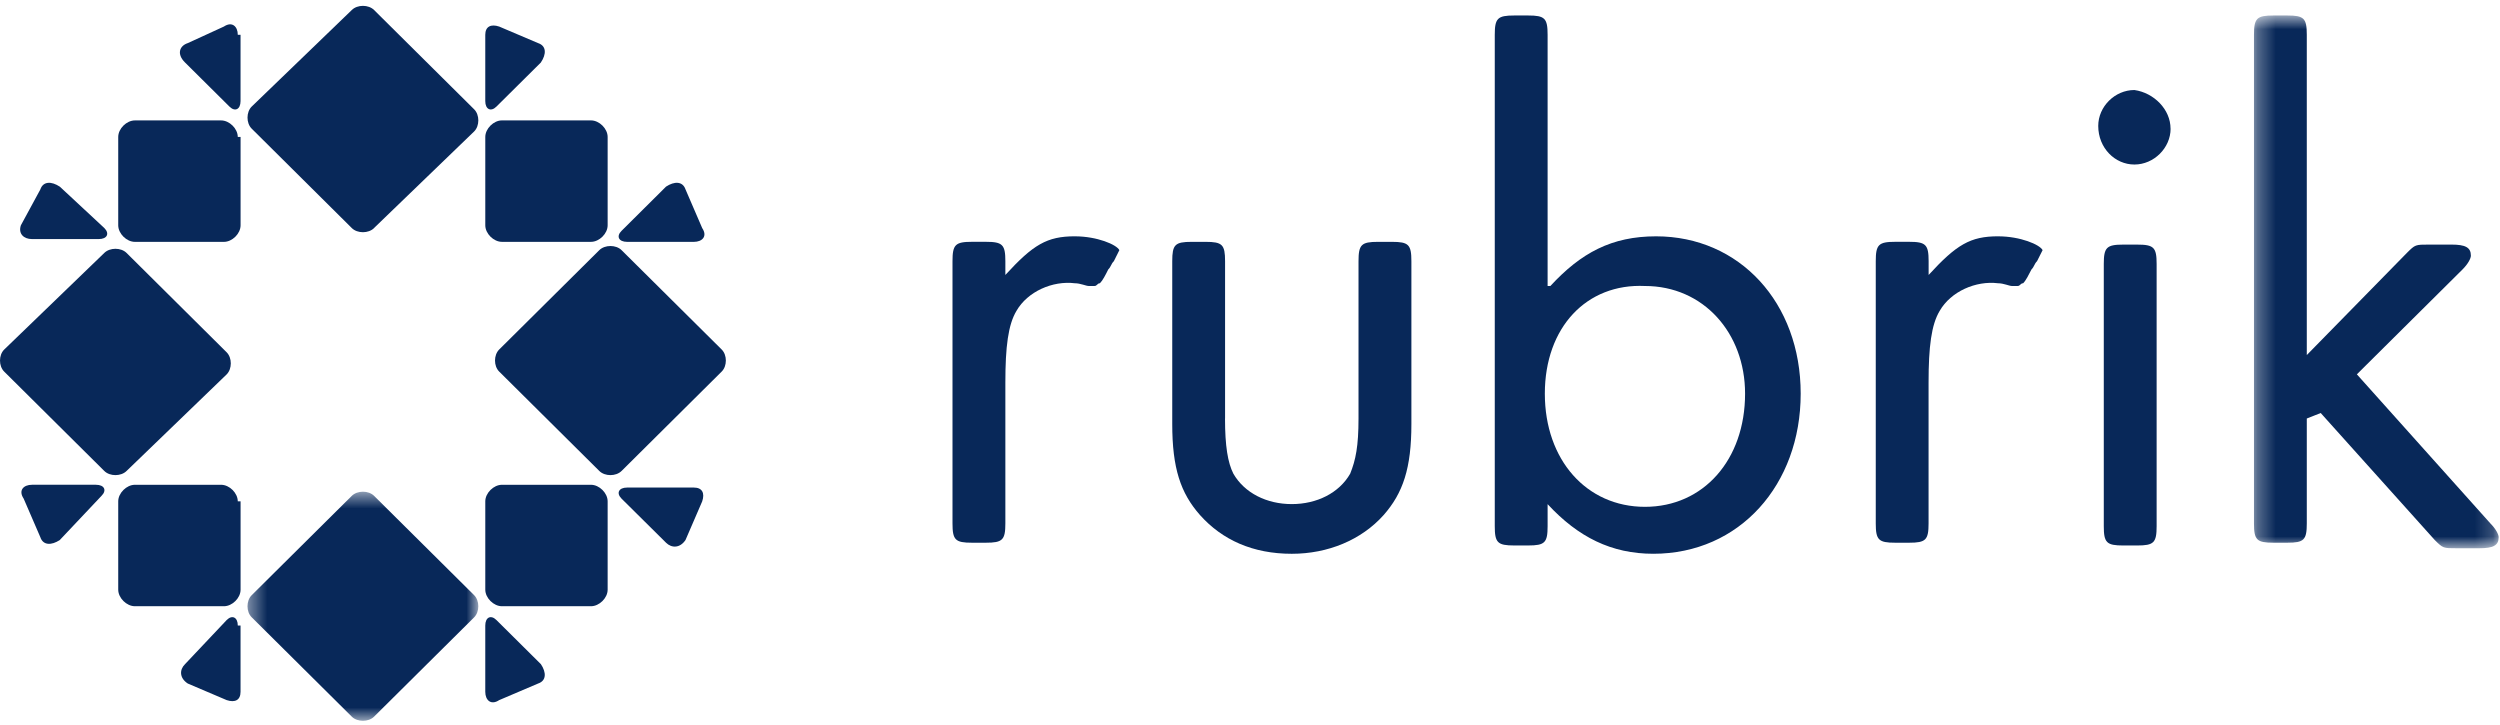
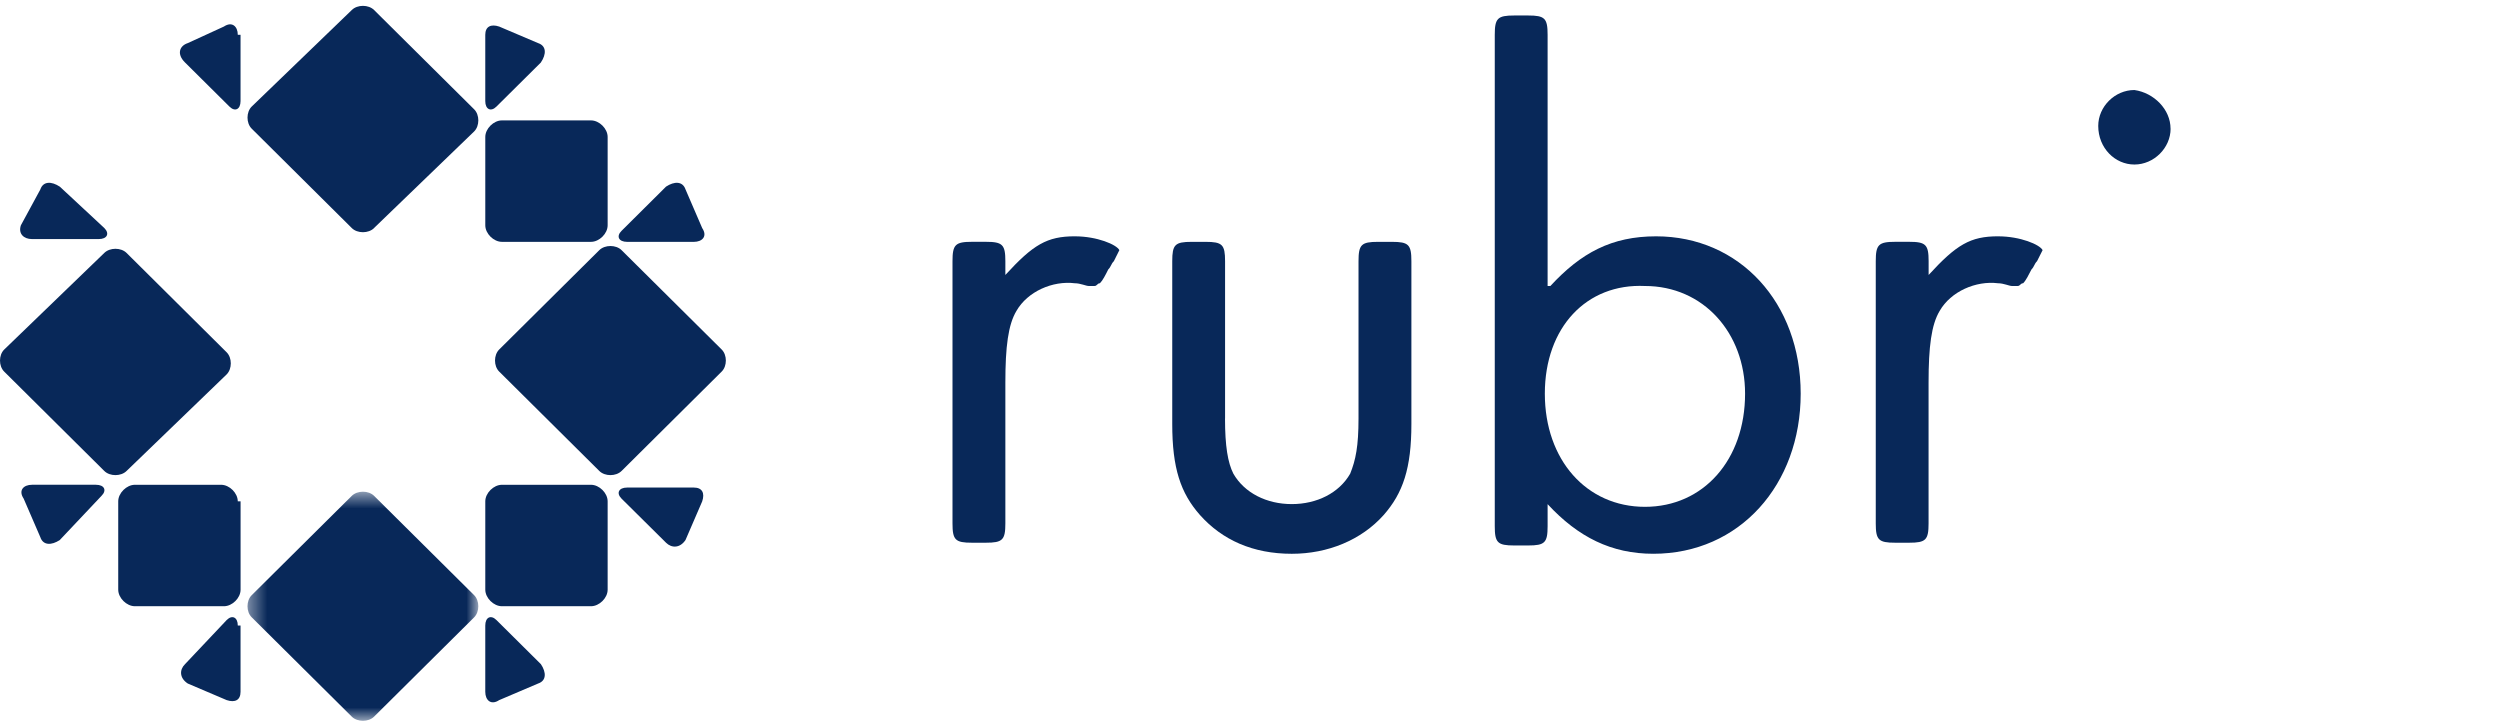
<svg xmlns="http://www.w3.org/2000/svg" xmlns:xlink="http://www.w3.org/1999/xlink" width="138px" height="40px" viewBox="0 0 138 40">
  <title>rubrik_logo</title>
  <desc>Created with Sketch.</desc>
  <defs>
    <polygon id="path-1" points="0.424 0.58 13.165 0.58 13.165 13.226 0.424 13.226" />
-     <polygon id="path-3" points="1.305 0.745 14.812 0.745 14.812 30.154 1.305 30.154" />
  </defs>
  <g id="R2U-Landing" stroke="none" stroke-width="1" fill="none" fill-rule="evenodd">
    <g id="R2U-67145-Partners" transform="translate(-574, -2147)">
      <g id="module_02" transform="translate(-22, 845)">
        <g id="module_02---Box-11" transform="translate(570, 1267)">
          <g id="rubrik_logo" transform="translate(26, 34)">
            <g id="Group-49">
              <path d="M20.648,1.552 C20.341,1.247 19.729,1.247 19.42,1.552 L13.893,6.883 C13.586,7.188 13.586,7.798 13.893,8.101 L19.42,13.59 C19.727,13.894 20.34,13.894 20.648,13.59 L20.648,13.587 L20.647,13.587 L26.175,8.254 C26.48,7.95 26.48,7.34 26.175,7.036 L20.648,1.552 Z" id="Fill-1" fill="#082859" />
              <g id="Group-5" transform="translate(13.238, 27.562)">
                <mask id="mask-2" fill="white">
                  <use xlink:href="#path-1" />
                </mask>
                <g id="Clip-4" />
                <path d="M7.41,0.808 C7.103,0.504 6.491,0.504 6.182,0.808 L0.655,6.293 C0.347,6.598 0.347,7.208 0.655,7.511 L6.182,12.998 C6.489,13.302 7.102,13.302 7.41,12.998 L7.409,12.999 L12.937,7.513 C13.241,7.21 13.241,6.599 12.937,6.294 L7.41,0.808 Z" id="Fill-3" fill="#082859" mask="url(#mask-2)" />
              </g>
              <path d="M34.31,14.808 C34.003,14.504 33.392,14.504 33.082,14.808 L27.555,20.293 C27.248,20.599 27.248,21.207 27.555,21.511 L33.082,26.997 C33.389,27.303 34.002,27.303 34.31,26.997 L34.31,26.998 L39.837,21.511 C40.144,21.207 40.144,20.599 39.837,20.293 L34.31,14.808 Z" id="Fill-6" fill="#082859" />
              <path d="M12.513,35.226 L10.211,37.664 C9.901,37.969 9.901,38.426 10.364,38.73 L12.513,39.646 C12.973,39.799 13.278,39.646 13.278,39.188 L13.278,35.53 L13.126,35.53 C13.126,35.074 12.817,34.921 12.513,35.226" id="Fill-8" fill="#082859" />
              <path d="M27.403,35.226 C27.095,34.921 26.787,35.072 26.787,35.53 L26.787,39.188 C26.787,39.646 27.097,39.95 27.555,39.646 L29.704,38.73 C30.164,38.577 30.164,38.121 29.859,37.664 L27.403,35.226 Z" id="Fill-10" fill="#082859" />
              <path d="M32.622,27.76 L27.708,27.76 C27.247,27.76 26.788,28.218 26.788,28.673 L26.788,33.549 C26.788,34.007 27.247,34.464 27.708,34.464 L32.621,34.464 C33.083,34.464 33.542,34.007 33.542,33.552 L33.542,28.673 C33.542,28.218 33.083,27.76 32.622,27.76" id="Fill-12" fill="#082859" />
              <path d="M34.619,14.351 L38.301,14.351 C38.761,14.351 39.069,14.047 38.761,13.589 L37.841,11.456 C37.685,10.998 37.227,10.998 36.766,11.301 L34.311,13.741 C34.001,14.047 34.156,14.351 34.619,14.351" id="Fill-14" fill="#082859" />
              <path d="M27.403,6.884 L29.859,4.447 L29.857,4.447 C30.167,3.989 30.167,3.533 29.704,3.38 L27.555,2.466 C27.096,2.311 26.787,2.466 26.787,2.922 L26.787,6.58 C26.787,7.037 27.097,7.189 27.403,6.884" id="Fill-16" fill="#082859" />
              <path d="M1.766,14.197 L5.45,14.197 C5.912,14.197 6.064,13.895 5.76,13.589 L3.303,11.304 L3.301,11.304 C2.841,10.998 2.38,10.998 2.227,11.457 L1.152,13.438 C0.998,13.895 1.306,14.197 1.766,14.197" id="Fill-18" fill="#082859" />
-               <path d="M13.125,8.56 C13.125,8.103 12.665,7.647 12.205,7.647 L7.446,7.647 C6.986,7.647 6.526,8.103 6.526,8.56 L6.526,13.436 C6.526,13.894 6.987,14.351 7.448,14.351 L12.36,14.351 C12.821,14.351 13.28,13.894 13.28,13.437 L13.28,8.56 L13.125,8.56 Z" id="Fill-20" fill="#082859" />
              <path d="M12.666,6.884 C12.972,7.189 13.278,7.038 13.278,6.58 L13.278,2.922 L13.126,2.922 C13.126,2.466 12.817,2.161 12.358,2.466 L10.364,3.38 C9.901,3.533 9.747,3.989 10.211,4.447 L12.666,6.884 Z" id="Fill-22" fill="#082859" />
              <path d="M38.301,27.913 L34.617,27.913 C34.156,27.913 34.003,28.218 34.309,28.524 L36.767,30.96 C37.075,31.264 37.535,31.264 37.84,30.808 L38.763,28.672 L38.762,28.672 C38.915,28.217 38.762,27.913 38.301,27.913" id="Fill-24" fill="#082859" />
              <path d="M12.205,27.76 L7.446,27.76 C6.987,27.76 6.526,28.218 6.526,28.673 L6.526,33.549 C6.526,34.007 6.988,34.464 7.447,34.464 L12.36,34.464 C12.821,34.464 13.28,34.007 13.28,33.552 L13.28,28.673 L13.125,28.673 C13.125,28.218 12.666,27.76 12.205,27.76" id="Fill-26" fill="#082859" />
              <path d="M5.296,27.759 L1.766,27.759 C1.305,27.759 0.999,28.063 1.305,28.522 L2.227,30.654 C2.38,31.112 2.841,31.112 3.301,30.809 L5.604,28.369 C5.912,28.063 5.758,27.759 5.296,27.759" id="Fill-28" fill="#082859" />
              <path d="M27.708,14.35 L32.622,14.35 C33.083,14.35 33.542,13.894 33.542,13.437 L33.542,8.56 C33.542,8.103 33.083,7.646 32.621,7.646 L27.708,7.646 C27.247,7.646 26.788,8.103 26.788,8.561 L26.788,13.437 C26.788,13.894 27.247,14.35 27.708,14.35" id="Fill-30" fill="#082859" />
              <path d="M12.511,21.667 C12.817,21.361 12.817,20.753 12.511,20.447 L6.986,14.962 C6.679,14.657 6.067,14.657 5.757,14.962 L0.232,20.295 C-0.077,20.599 -0.077,21.208 0.232,21.513 L5.757,26.997 C6.064,27.303 6.679,27.303 6.987,26.997 L12.511,21.667 Z" id="Fill-32" fill="#082859" />
              <path d="M110.295,14.045 L110.296,14.044 C108.762,14.044 107.995,14.503 106.46,16.178 L106.46,15.417 C106.46,14.504 106.304,14.348 105.385,14.348 L104.616,14.348 C103.696,14.348 103.542,14.504 103.542,15.417 L103.542,29.891 C103.542,30.807 103.696,30.958 104.616,30.958 L105.384,30.958 C106.304,30.958 106.457,30.807 106.457,29.891 L106.457,22.121 C106.457,20.139 106.611,18.921 107.071,18.16 C107.684,17.092 109.065,16.483 110.294,16.636 C110.602,16.636 110.909,16.787 111.061,16.787 L111.37,16.787 C111.522,16.787 111.522,16.636 111.677,16.636 C111.831,16.483 111.981,16.177 112.138,15.873 C112.291,15.722 112.291,15.567 112.445,15.417 L112.752,14.807 C112.597,14.503 111.525,14.045 110.295,14.045" id="Fill-34" fill="#082859" />
              <path d="M117.819,5.969 C116.744,5.969 115.823,6.881 115.823,7.95 C115.823,9.169 116.744,10.082 117.819,10.082 C118.894,10.082 119.817,9.169 119.817,8.101 L119.814,8.103 C119.814,7.036 118.894,6.122 117.819,5.969" id="Fill-36" fill="#082859" />
-               <path d="M117.971,14.502 L117.205,14.502 C116.285,14.502 116.129,14.656 116.129,15.57 L116.129,30.043 C116.129,30.958 116.284,31.111 117.205,31.111 L117.971,31.111 C118.893,31.111 119.046,30.958 119.046,30.045 L119.046,15.57 C119.046,14.656 118.893,14.502 117.971,14.502" id="Fill-38" fill="#082859" />
              <g id="Group-42" transform="translate(123.114, 1.11)">
                <mask id="mask-4" fill="white">
                  <use xlink:href="#path-3" />
                </mask>
                <g id="Clip-41" />
                <path d="M14.354,28.782 L6.985,20.553 L12.818,14.762 C13.124,14.457 13.279,14.152 13.279,14.001 C13.279,13.545 12.97,13.391 12.202,13.391 L10.977,13.391 C10.209,13.391 10.209,13.391 9.748,13.849 L9.747,13.85 L4.221,19.488 L4.221,1.811 C4.221,0.898 4.066,0.745 3.146,0.745 L2.378,0.745 C1.46,0.745 1.305,0.898 1.305,1.811 L1.305,28.781 C1.305,29.696 1.458,29.848 2.378,29.848 L3.146,29.848 C4.066,29.848 4.221,29.696 4.221,28.781 L4.221,22.992 L4.989,22.688 L11.282,29.697 C11.742,30.154 11.742,30.154 12.51,30.154 L13.738,30.154 C14.506,30.154 14.813,30.002 14.813,29.544 C14.813,29.393 14.658,29.088 14.354,28.782" id="Fill-40" fill="#082859" mask="url(#mask-4)" />
              </g>
              <path d="M90.801,28.977 C87.576,28.977 85.275,26.387 85.275,22.73 C85.275,19.073 87.576,16.636 90.801,16.787 C94.026,16.787 96.328,19.378 96.328,22.73 C96.328,26.387 94.026,28.977 90.801,28.977 M91.415,14.045 C88.958,14.045 87.27,14.96 85.581,16.787 L85.584,16.788 L85.428,16.788 L85.428,2.922 C85.428,2.008 85.275,1.855 84.353,1.855 L83.588,1.855 C82.665,1.855 82.511,2.008 82.511,2.922 L82.511,30.043 C82.511,30.958 82.665,31.11 83.588,31.11 L84.353,31.11 C85.274,31.11 85.428,30.958 85.428,30.046 L85.428,28.829 C87.117,30.655 88.96,31.568 91.262,31.568 C96.021,31.568 99.398,27.76 99.398,22.73 C99.398,17.703 96.018,14.045 91.415,14.045" id="Fill-43" fill="#082859" />
              <path d="M76.834,14.35 L76.066,14.35 C75.146,14.35 74.99,14.502 74.99,15.419 L74.99,24.1 C74.99,25.625 74.837,26.388 74.53,27.148 C73.917,28.216 72.689,28.826 71.306,28.826 C69.925,28.826 68.698,28.216 68.082,27.148 C67.775,26.54 67.621,25.625 67.621,24.103 L67.624,24.1 L67.624,15.419 C67.624,14.502 67.472,14.35 66.549,14.35 L65.781,14.35 C64.86,14.35 64.708,14.502 64.708,15.416 L64.708,24.407 C64.708,26.844 65.167,28.216 66.242,29.433 C67.47,30.807 69.16,31.569 71.307,31.569 C73.303,31.569 75.146,30.807 76.373,29.435 C77.448,28.216 77.909,26.844 77.909,24.407 L77.909,15.419 C77.909,14.502 77.755,14.35 76.834,14.35" id="Fill-45" fill="#082859" />
              <path d="M59.333,14.045 L59.332,14.044 C57.796,14.044 57.029,14.503 55.496,16.178 L55.496,15.417 C55.496,14.504 55.339,14.348 54.419,14.348 L53.653,14.348 C52.732,14.348 52.578,14.504 52.578,15.417 L52.578,29.891 C52.578,30.807 52.732,30.958 53.652,30.958 L54.419,30.958 C55.341,30.958 55.496,30.807 55.496,29.891 L55.496,22.121 C55.496,20.139 55.651,18.921 56.109,18.16 C56.723,17.092 58.105,16.483 59.333,16.636 C59.642,16.636 59.948,16.787 60.101,16.787 L60.41,16.787 C60.565,16.787 60.565,16.636 60.715,16.636 C60.87,16.483 61.024,16.177 61.176,15.873 C61.331,15.722 61.331,15.567 61.485,15.417 L61.789,14.807 C61.636,14.503 60.563,14.045 59.333,14.045" id="Fill-47" fill="#082859" />
            </g>
          </g>
        </g>
      </g>
    </g>
  </g>
</svg>